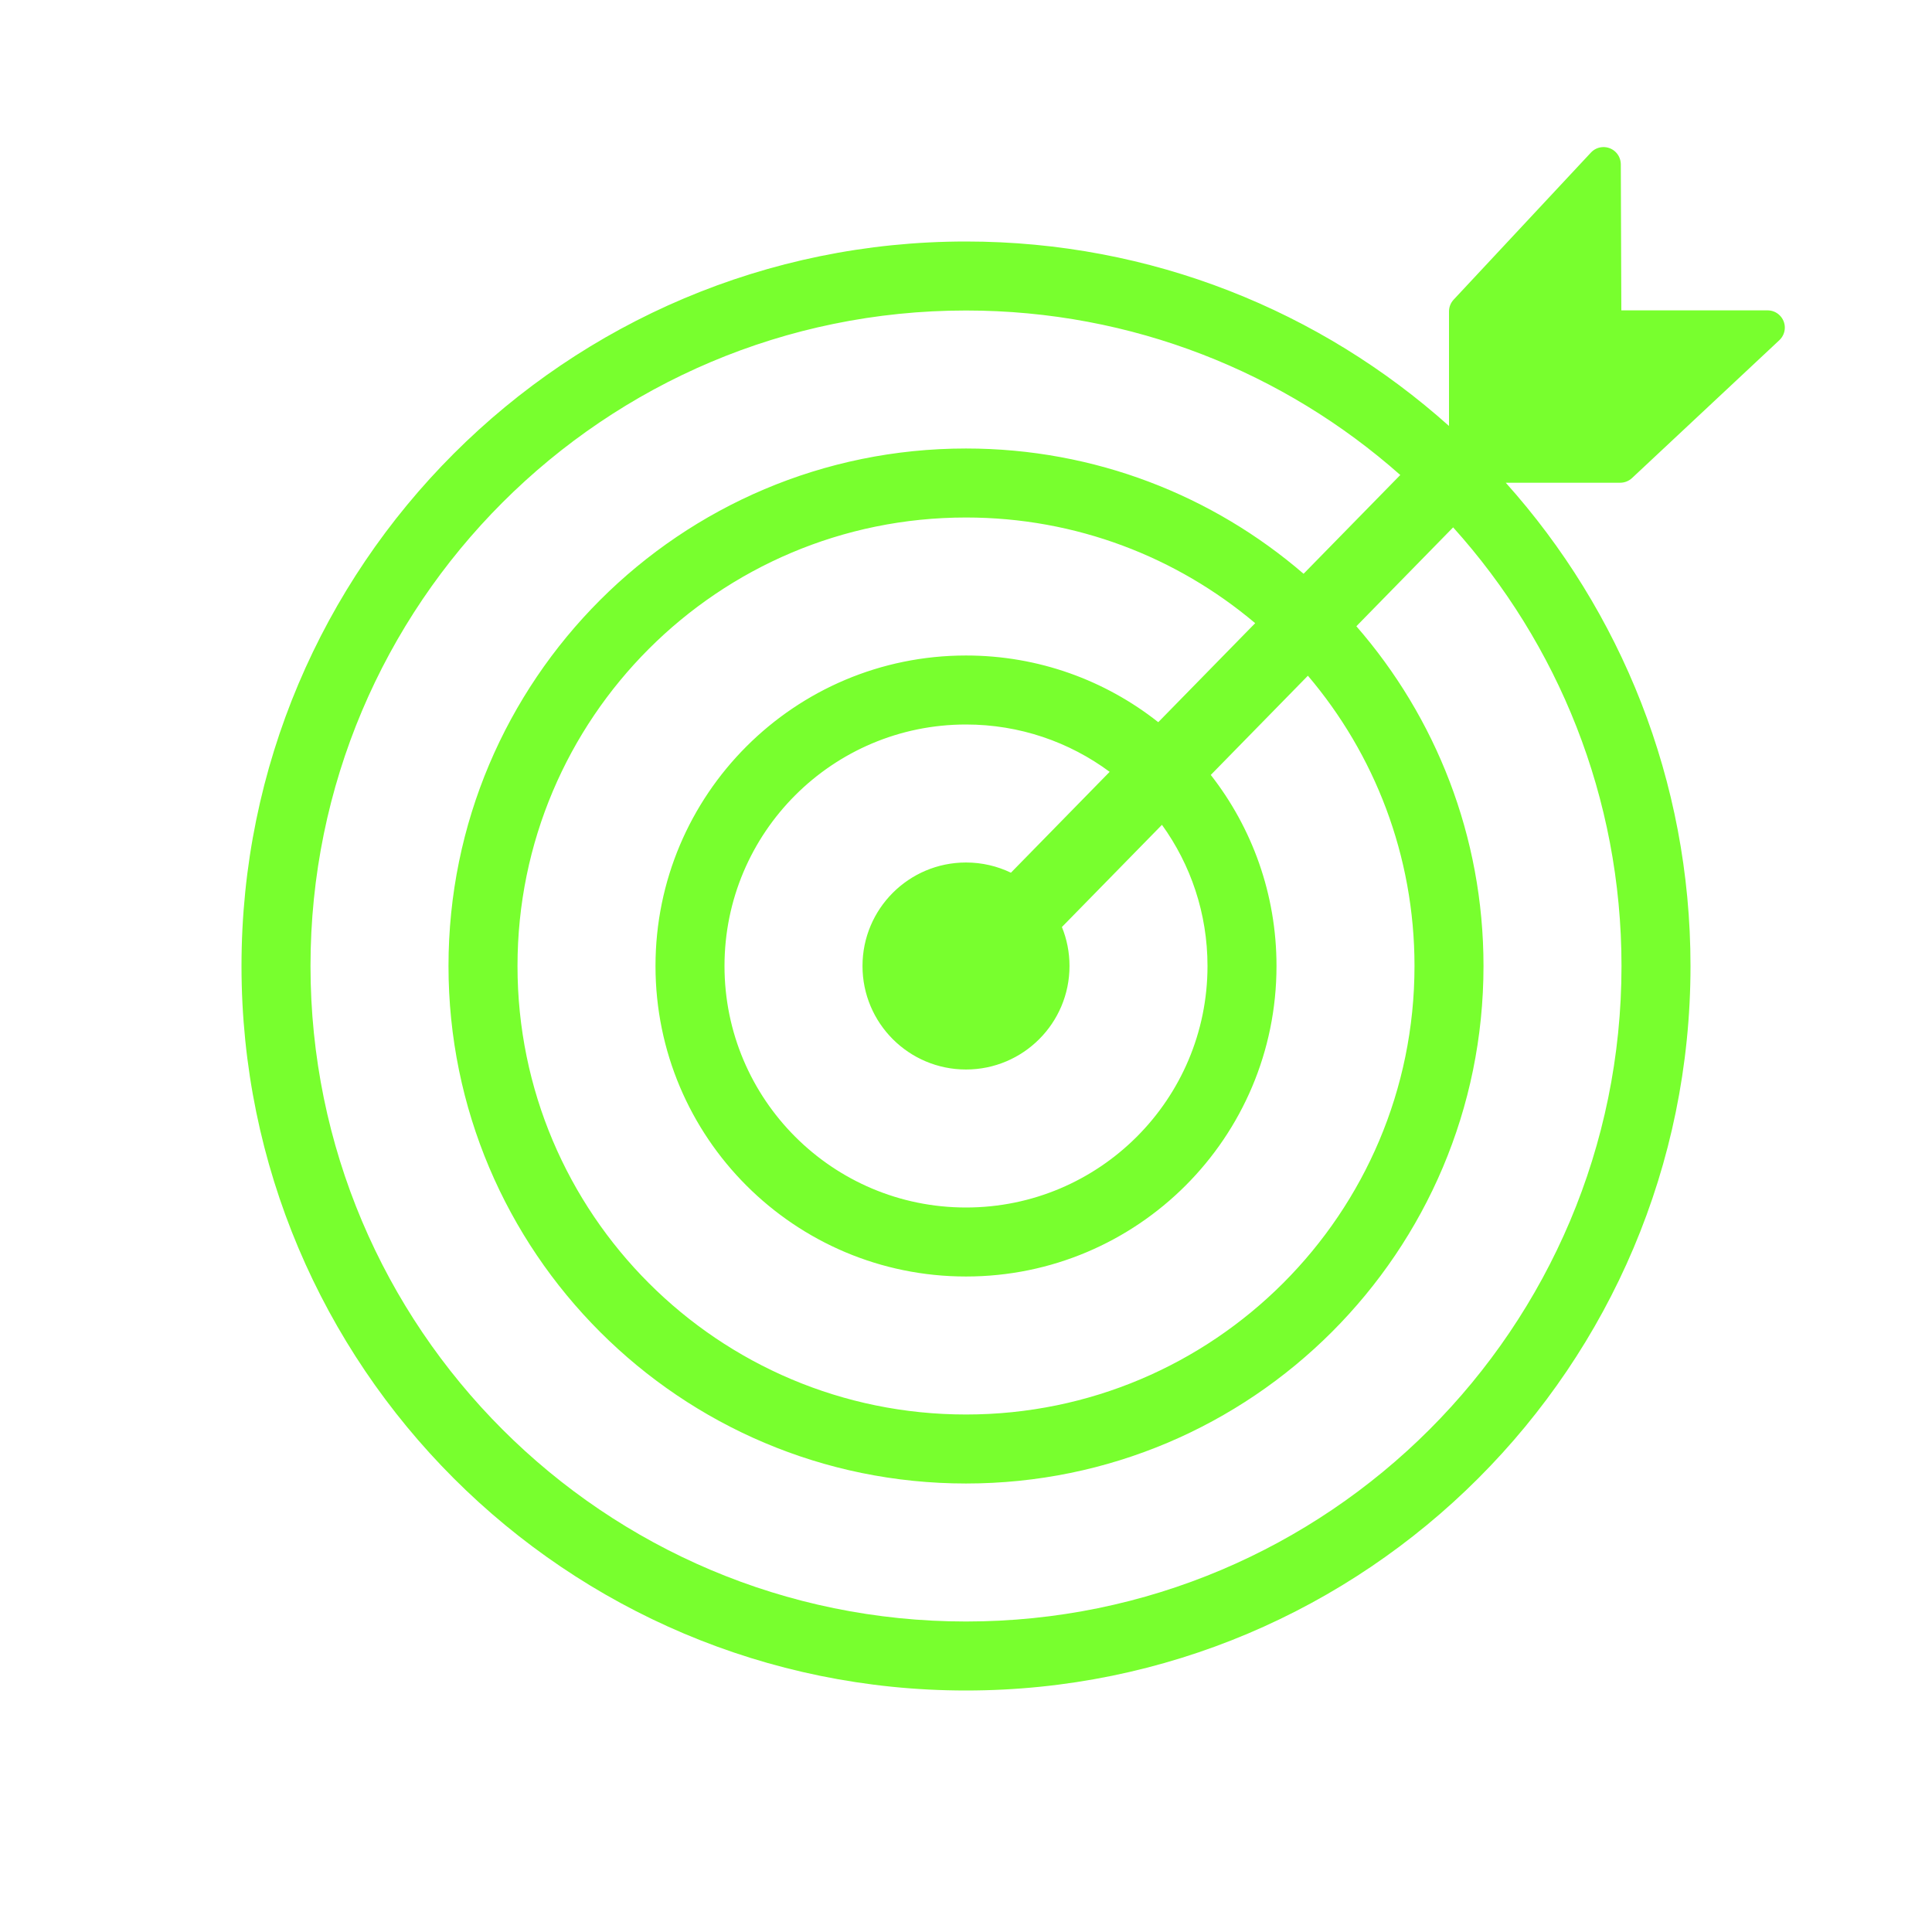
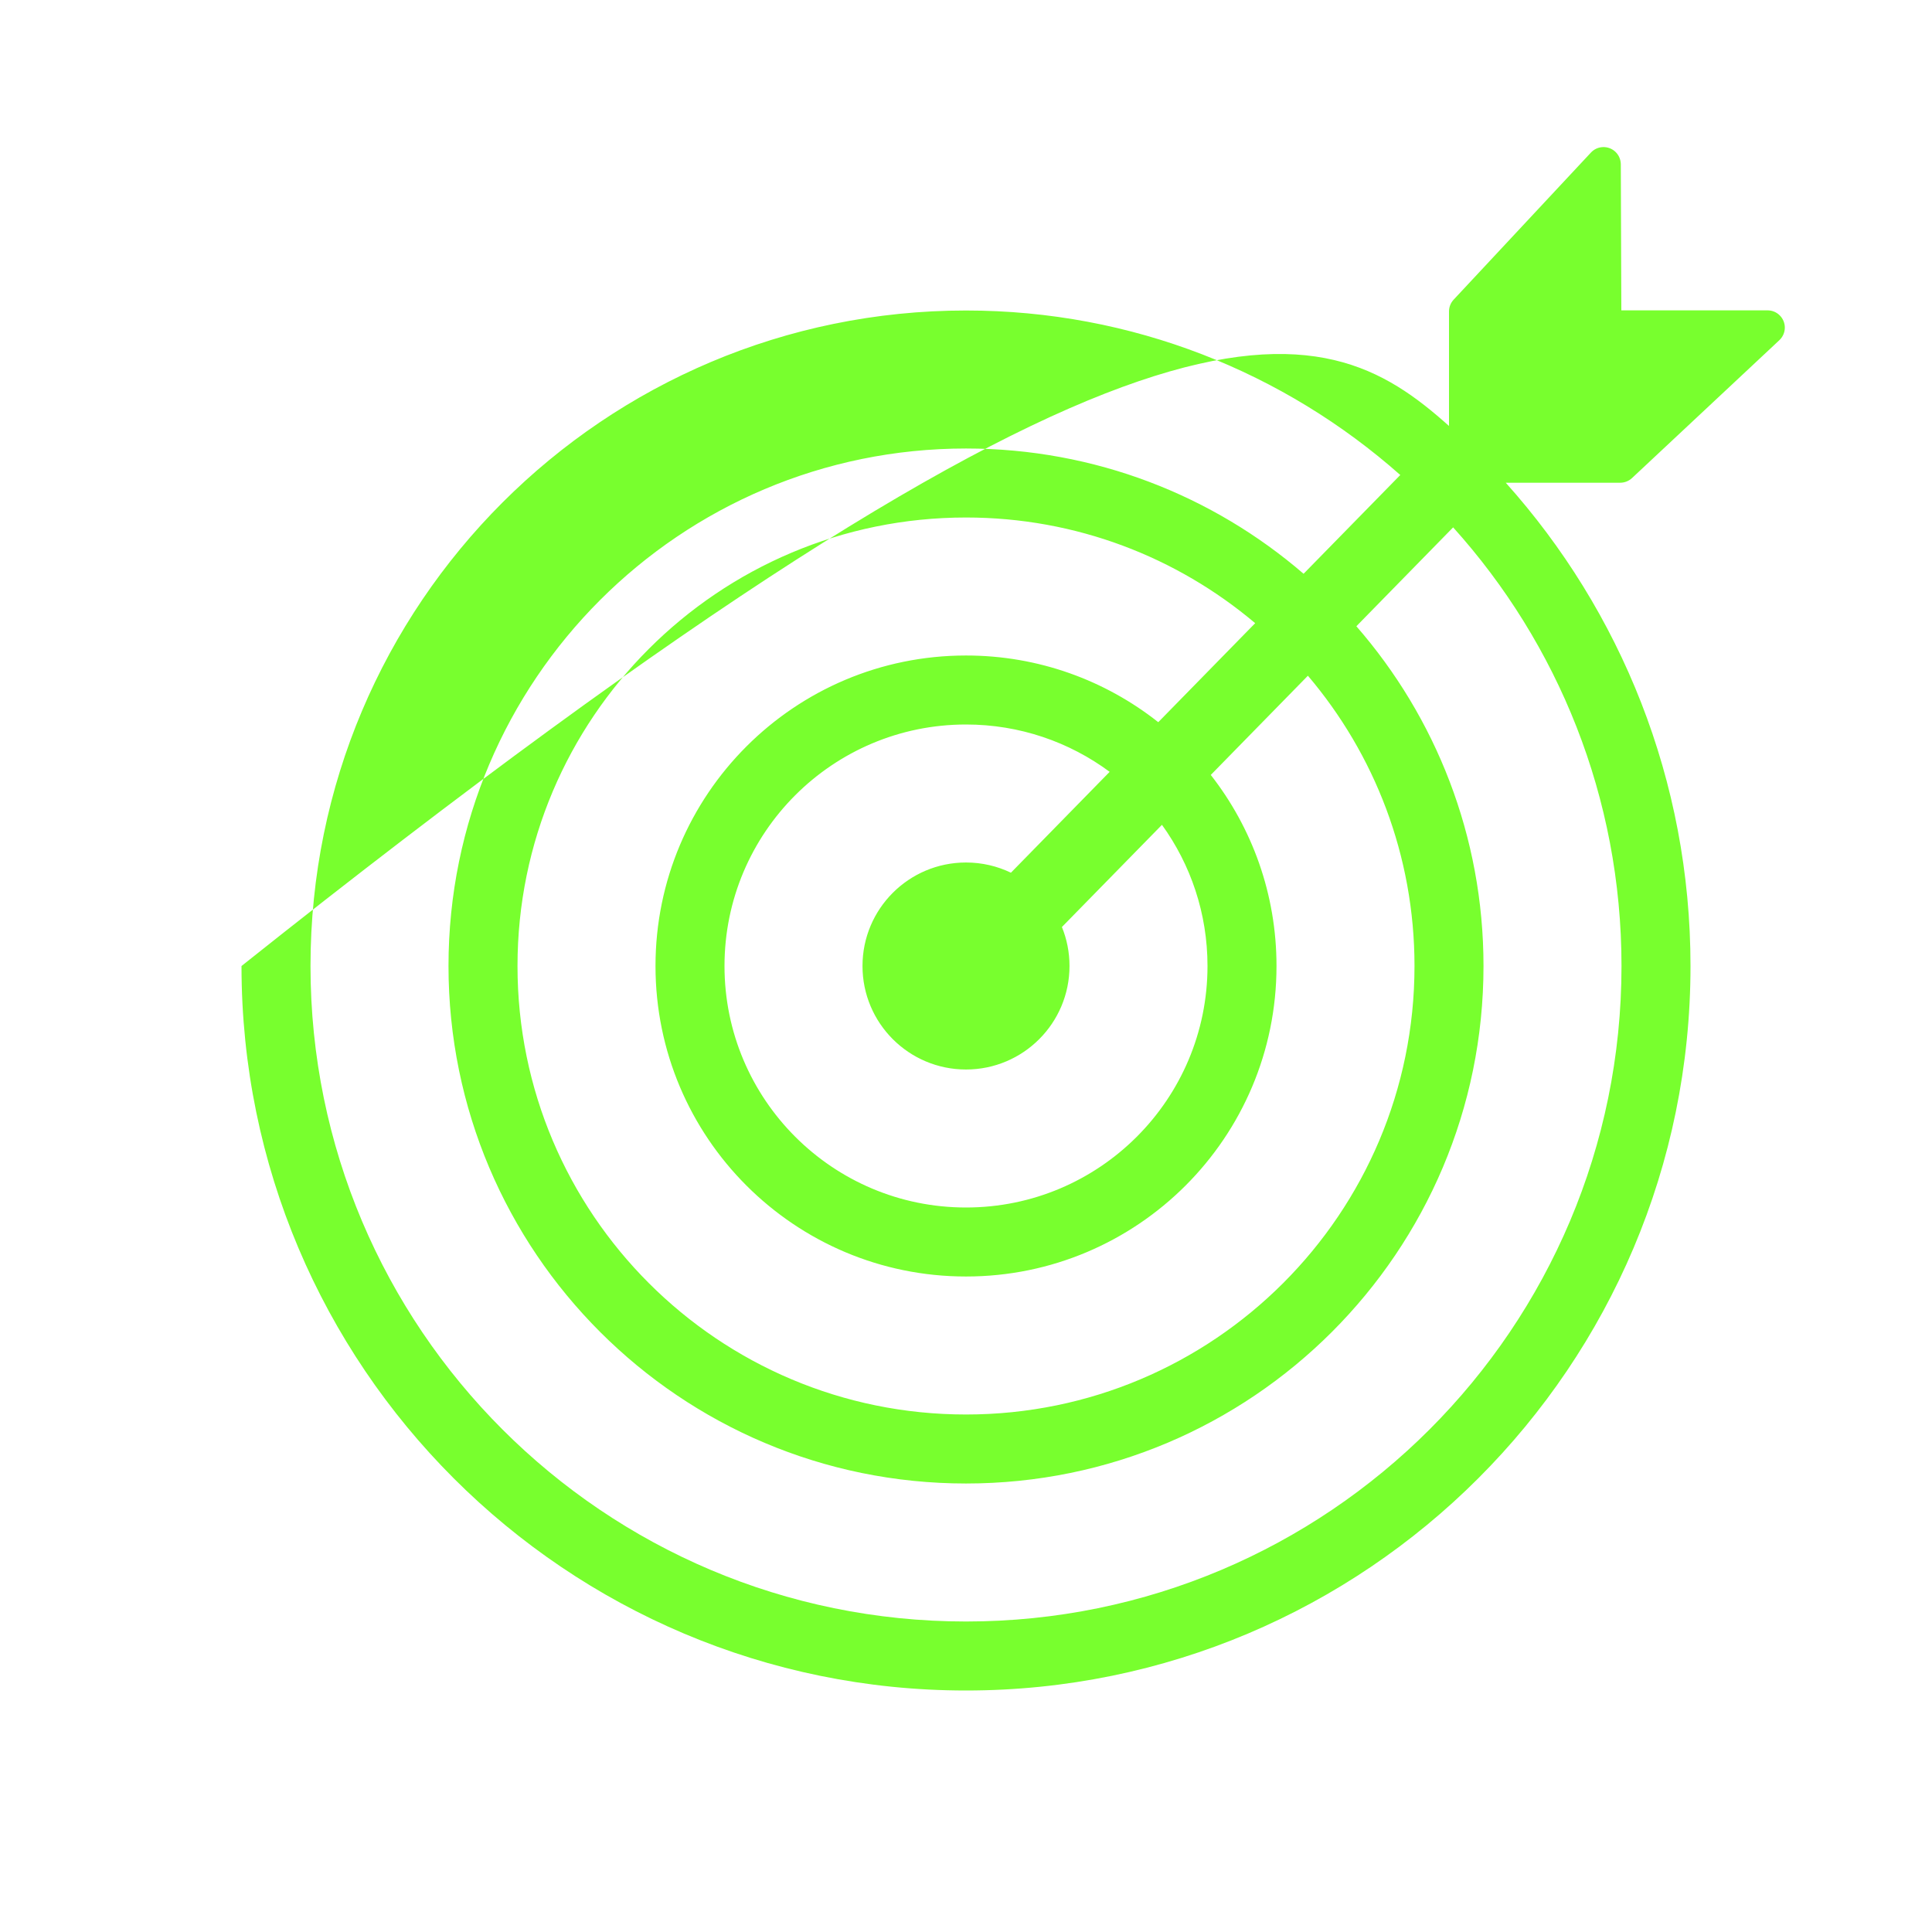
<svg xmlns="http://www.w3.org/2000/svg" id="icon" viewBox="0 0 56 56">
  <g fill="#78FF2E">
-     <path id="Combined-Shape" d="M42,12.347 L42,9.028 C42,8.901 42.048,8.779 42.134,8.686 L46.114,4.422 C46.302,4.22 46.619,4.21 46.821,4.398 C46.922,4.492 46.979,4.624 46.98,4.762 L46.995,8.996 L51.234,8.996 C51.51,8.996 51.734,9.22 51.734,9.496 C51.734,9.634 51.676,9.766 51.575,9.861 L47.305,13.857 C47.212,13.943 47.09,13.992 46.963,13.992 L43.645,13.992 C46.975,17.708 49,22.618 49,28 C49,39.598 39.598,49 28,49 C16.402,49 7,39.598 7,28 C7,16.402 16.402,7 28,7 C33.378,7 38.285,9.022 42,12.347 Z M40.588,13.768 C37.236,10.801 32.828,9 28,9 C17.507,9 9,17.507 9,28 C9,38.493 17.507,47 28,47 C38.493,47 47,38.493 47,28 C47,23.111 45.153,18.653 42.12,15.286 L39.315,18.152 C41.61,20.787 43,24.231 43,28 C43,36.284 36.284,43 28,43 C19.716,43 13,36.284 13,28 C13,19.716 19.716,13 28,13 C31.739,13 35.158,14.368 37.785,16.631 L40.588,13.768 Z M36.382,18.063 C34.119,16.152 31.194,15 28,15 C20.82,15 15,20.82 15,28 C15,35.18 20.82,41 28,41 C35.18,41 41,35.18 41,28 C41,24.791 39.837,21.854 37.91,19.586 L35.095,22.462 C36.289,23.989 37,25.912 37,28 C37,32.971 32.971,37 28,37 C23.029,37 19,32.971 19,28 C19,23.029 23.029,19 28,19 C30.105,19 32.04,19.722 33.573,20.933 L36.382,18.063 Z M32.164,22.372 C31,21.51 29.56,21 28,21 C24.134,21 21,24.134 21,28 C21,31.866 24.134,35 28,35 C31.866,35 35,31.866 35,28 C35,26.472 34.511,25.059 33.68,23.908 L30.78,26.87 C30.922,27.219 31,27.6 31,28 C31,29.657 29.657,31 28,31 C26.343,31 25,29.657 25,28 C25,26.343 26.343,25 28,25 C28.466,25 28.908,25.106 29.302,25.296 L32.164,22.372 Z" />
+     <path id="Combined-Shape" d="M42,12.347 L42,9.028 C42,8.901 42.048,8.779 42.134,8.686 L46.114,4.422 C46.302,4.22 46.619,4.21 46.821,4.398 C46.922,4.492 46.979,4.624 46.98,4.762 L46.995,8.996 L51.234,8.996 C51.51,8.996 51.734,9.22 51.734,9.496 C51.734,9.634 51.676,9.766 51.575,9.861 L47.305,13.857 C47.212,13.943 47.09,13.992 46.963,13.992 L43.645,13.992 C46.975,17.708 49,22.618 49,28 C49,39.598 39.598,49 28,49 C16.402,49 7,39.598 7,28 C33.378,7 38.285,9.022 42,12.347 Z M40.588,13.768 C37.236,10.801 32.828,9 28,9 C17.507,9 9,17.507 9,28 C9,38.493 17.507,47 28,47 C38.493,47 47,38.493 47,28 C47,23.111 45.153,18.653 42.12,15.286 L39.315,18.152 C41.61,20.787 43,24.231 43,28 C43,36.284 36.284,43 28,43 C19.716,43 13,36.284 13,28 C13,19.716 19.716,13 28,13 C31.739,13 35.158,14.368 37.785,16.631 L40.588,13.768 Z M36.382,18.063 C34.119,16.152 31.194,15 28,15 C20.82,15 15,20.82 15,28 C15,35.18 20.82,41 28,41 C35.18,41 41,35.18 41,28 C41,24.791 39.837,21.854 37.91,19.586 L35.095,22.462 C36.289,23.989 37,25.912 37,28 C37,32.971 32.971,37 28,37 C23.029,37 19,32.971 19,28 C19,23.029 23.029,19 28,19 C30.105,19 32.04,19.722 33.573,20.933 L36.382,18.063 Z M32.164,22.372 C31,21.51 29.56,21 28,21 C24.134,21 21,24.134 21,28 C21,31.866 24.134,35 28,35 C31.866,35 35,31.866 35,28 C35,26.472 34.511,25.059 33.68,23.908 L30.78,26.87 C30.922,27.219 31,27.6 31,28 C31,29.657 29.657,31 28,31 C26.343,31 25,29.657 25,28 C25,26.343 26.343,25 28,25 C28.466,25 28.908,25.106 29.302,25.296 L32.164,22.372 Z" />
  </g>
</svg>